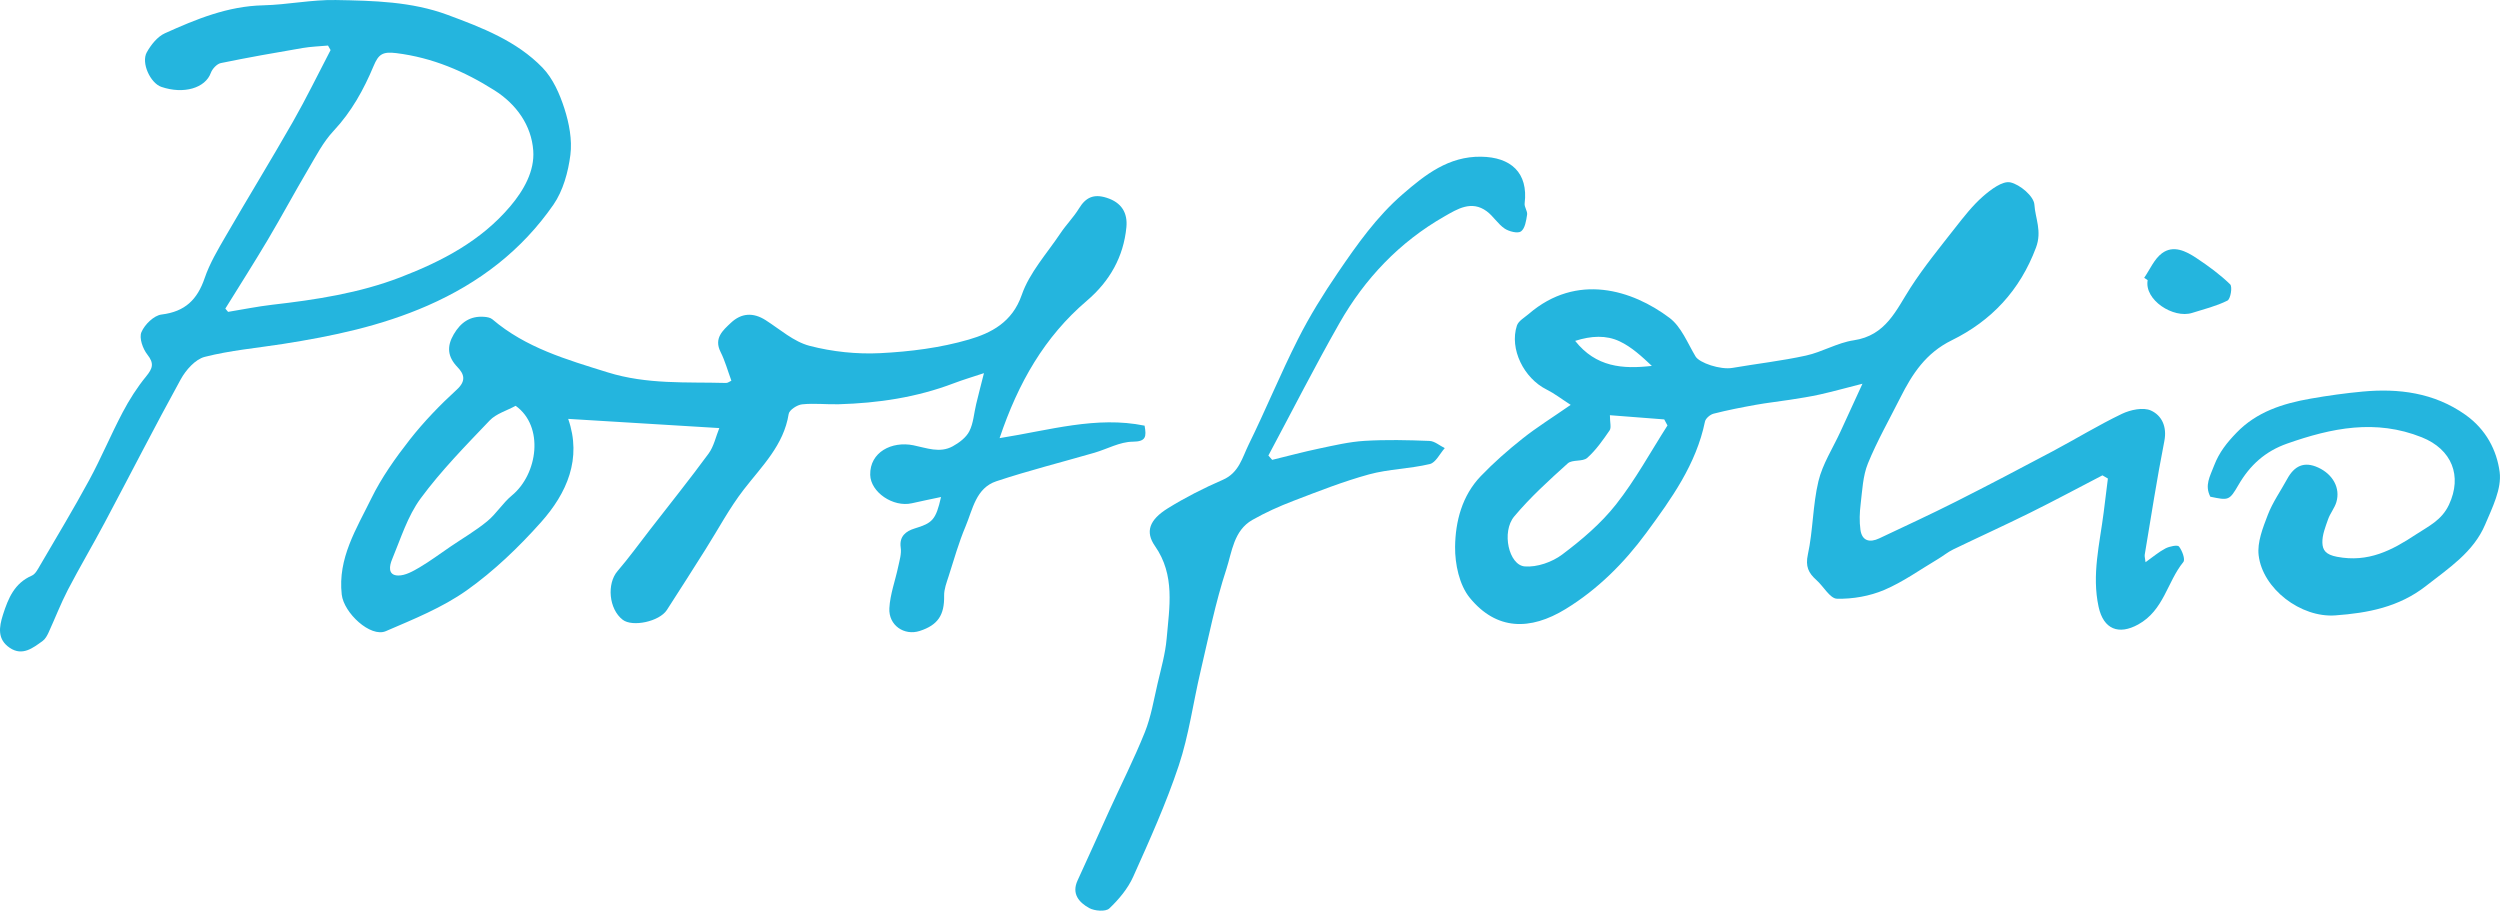
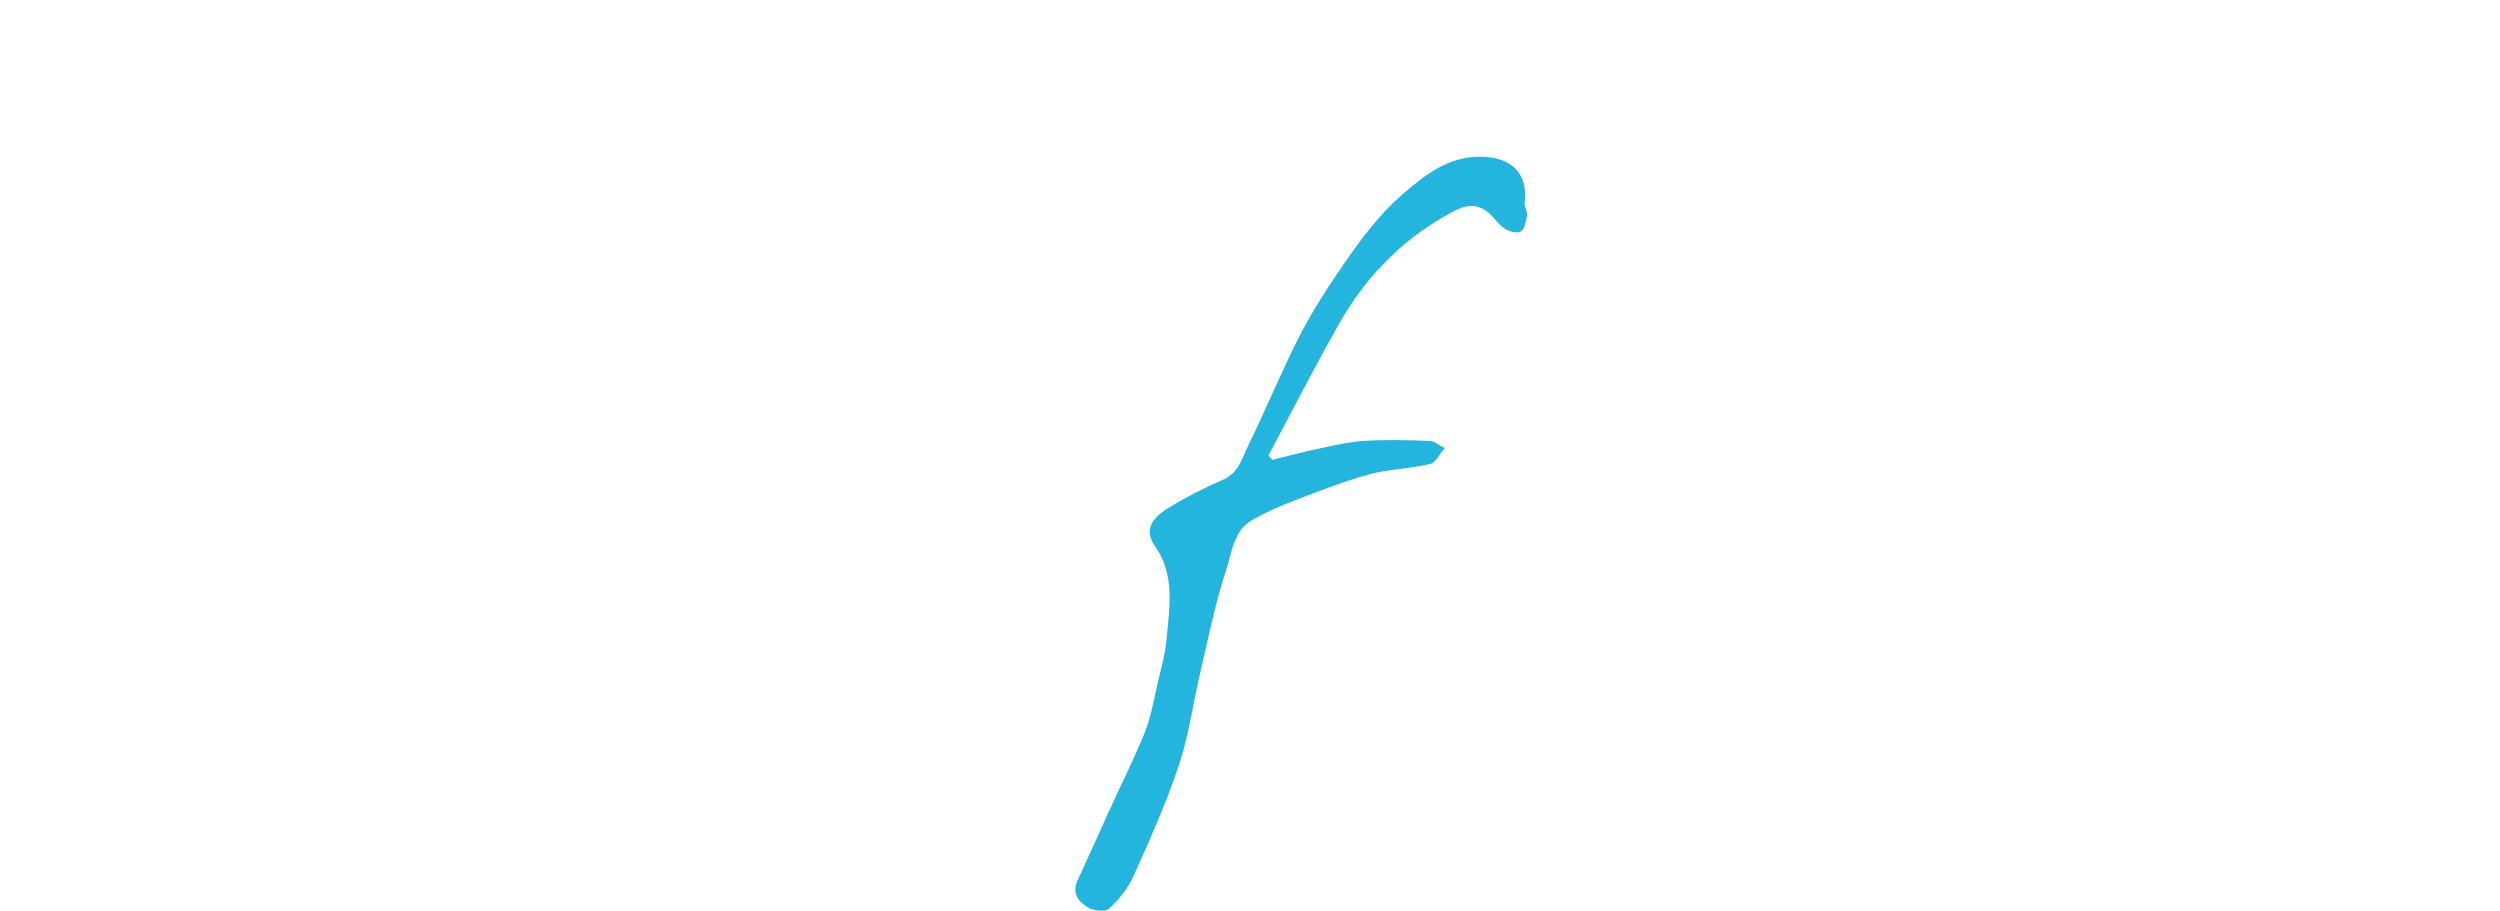
<svg xmlns="http://www.w3.org/2000/svg" version="1.1" id="Ebene_1" x="0px" y="0px" width="298.777px" height="108.834px" viewBox="0 0 298.777 108.834" enable-background="new 0 0 298.777 108.834" xml:space="preserve">
  <g fill="#24B5DE">
-     <path d="M193.132,60.285c-1.791,2.274-4.091,4.231-6.431,5.987c-1.197,0.901-3.014,1.543-4.479,1.421   c-1.902-0.155-2.799-4.126-1.256-5.972c1.922-2.294,4.166-4.331,6.401-6.344c0.531-0.477,1.783-0.176,2.322-0.653   c1.047-0.932,1.876-2.126,2.679-3.291c0.222-0.326,0.033-0.936,0.033-1.811c2.309,0.178,4.403,0.342,6.492,0.502   c0.13,0.242,0.261,0.481,0.39,0.721C197.257,54.011,195.45,57.345,193.132,60.285 M193.544,40.785   c1.449,0.677,2.672,1.819,3.87,2.944c-3.487,0.401-6.677,0.155-9.167-2.99C190.179,40.119,191.964,40.043,193.544,40.785    M258.799,65.541c-0.812,0.425-1.517,1.034-2.383,1.648c-0.05-0.44-0.133-0.679-0.096-0.906c0.757-4.524,1.456-9.064,2.342-13.567   c0.34-1.726-0.309-3.069-1.602-3.654c-0.918-0.416-2.449-0.089-3.465,0.396c-2.825,1.358-5.511,3.001-8.281,4.475   c-3.842,2.04-7.694,4.065-11.579,6.024c-3.015,1.521-6.087,2.936-9.143,4.383c-1.149,0.544-2.063,0.309-2.25-1.029   c-0.137-1.006-0.1-2.057,0.026-3.071c0.198-1.63,0.261-3.358,0.869-4.853c1.105-2.706,2.57-5.269,3.885-7.888   c1.421-2.818,3.03-5.304,6.131-6.83c4.745-2.333,8.146-5.948,10.07-11.078c0.74-1.979-0.087-3.489-0.191-5.136   c-0.061-0.997-1.715-2.403-2.873-2.66c-0.936-0.205-2.346,0.868-3.273,1.678c-1.249,1.095-2.29,2.44-3.321,3.752   c-1.822,2.333-3.709,4.636-5.311,7.115c-1.75,2.714-2.947,5.756-6.821,6.331c-1.946,0.29-3.757,1.399-5.698,1.824   c-2.904,0.636-5.868,0.971-8.797,1.474c-1.428,0.246-3.941-0.594-4.403-1.371c-0.953-1.596-1.7-3.543-3.104-4.604   c-4.458-3.354-11.084-5.419-16.826-0.477c-0.509,0.436-1.236,0.838-1.419,1.397c-0.91,2.781,0.821,6.29,3.567,7.65   c0.903,0.448,1.71,1.08,2.862,1.822c-2.15,1.495-4.04,2.668-5.768,4.04c-1.745,1.384-3.434,2.871-4.975,4.475   c-2.246,2.34-3.036,5.419-3.073,8.453c-0.021,2.055,0.505,4.566,1.761,6.096c3.191,3.896,7.21,3.93,11.446,1.338   c3.824-2.337,6.991-5.498,9.646-9.106c3.008-4.085,5.963-8.196,7.012-13.302c0.079-0.379,0.625-0.84,1.036-0.942   c1.658-0.424,3.347-0.751,5.036-1.056c1.362-0.246,2.738-0.392,4.103-0.607c1.193-0.187,2.388-0.368,3.563-0.631   c1.567-0.353,3.119-0.784,5.084-1.284c-1.047,2.279-1.848,4.016-2.642,5.752c-0.901,1.958-2.128,3.843-2.621,5.898   c-0.683,2.857-0.64,5.881-1.262,8.758c-0.309,1.426,0.07,2.211,1.017,3.051c0.853,0.753,1.625,2.216,2.461,2.235   c1.885,0.048,3.913-0.311,5.647-1.047c2.266-0.964,4.312-2.444,6.445-3.708c0.607-0.361,1.158-0.825,1.791-1.13   c3.058-1.48,6.153-2.879,9.195-4.388c2.908-1.438,5.768-2.979,8.649-4.472c0.218,0.128,0.436,0.252,0.651,0.381   c-0.167,1.349-0.333,2.696-0.503,4.046c-0.474,3.746-1.438,7.445-0.609,11.283c0.588,2.714,2.422,3.389,4.734,2.113   c3.075-1.698,3.456-5.084,5.393-7.461c0.257-0.313-0.137-1.369-0.52-1.859C260.242,65.093,259.274,65.296,258.799,65.541" />
-     <path d="M61.177,59.213c-1.093,0.901-1.856,2.189-2.954,3.088c-1.361,1.121-2.91,2.022-4.376,3.019   c-1.23,0.833-2.422,1.732-3.7,2.485c-0.783,0.461-1.708,0.988-2.563,0.975c-1.293-0.02-1.025-1.212-0.733-1.911   c1.037-2.485,1.852-5.175,3.423-7.306c2.45-3.323,5.387-6.312,8.253-9.317c0.764-0.803,2.012-1.156,3.1-1.748   C65.062,50.957,64.277,56.659,61.177,59.213 M135.364,52.788c1.604-0.013,1.661-0.585,1.427-1.916   c-5.75-1.18-11.342,0.544-17.329,1.489c2.229-6.621,5.369-12.107,10.426-16.417c2.73-2.327,4.39-5.245,4.729-8.797   c0.16-1.697-0.566-2.949-2.381-3.517c-1.523-0.479-2.473-0.045-3.275,1.267c-0.642,1.056-1.544,1.955-2.229,2.986   c-1.618,2.42-3.702,4.699-4.623,7.365c-1.13,3.273-3.654,4.553-6.327,5.333c-3.396,0.99-7.018,1.445-10.568,1.624   c-2.81,0.142-5.741-0.166-8.462-0.875c-1.889-0.49-3.53-1.967-5.242-3.062c-1.497-0.96-2.917-0.86-4.158,0.311   c-0.963,0.905-2.064,1.843-1.235,3.487c0.536,1.066,0.854,2.242,1.291,3.43c-0.216,0.096-0.428,0.279-0.635,0.272   c-4.738-0.132-9.427,0.205-14.154-1.269c-4.93-1.535-9.783-2.934-13.777-6.34c-0.241-0.205-0.651-0.272-0.99-0.296   c-1.676-0.124-2.797,0.679-3.62,2.081c-0.855,1.456-0.755,2.684,0.446,3.935c0.787,0.82,1.068,1.632-0.087,2.686   c-2.01,1.839-3.926,3.824-5.607,5.963c-1.734,2.215-3.396,4.557-4.622,7.069c-1.763,3.602-4.012,7.117-3.521,11.457   c0.249,2.205,3.441,5.163,5.268,4.376c3.319-1.43,6.762-2.816,9.675-4.881c3.251-2.307,6.202-5.145,8.859-8.122   c3.12-3.498,4.921-7.609,3.262-12.367c5.989,0.366,11.901,0.725,18.061,1.099c-0.423,1.041-0.65,2.188-1.28,3.047   c-2.261,3.082-4.657,6.07-7.001,9.093c-1.286,1.656-2.515,3.36-3.88,4.949c-1.302,1.508-1.05,4.538,0.615,5.819   c1.166,0.899,4.38,0.216,5.276-1.164c1.562-2.4,3.086-4.83,4.622-7.25c1.516-2.394,2.849-4.925,4.578-7.156   c2.175-2.808,4.771-5.293,5.361-9.032c0.076-0.47,1.012-1.083,1.601-1.143c1.446-0.152,2.924,0.028,4.386-0.011   c4.701-0.133,9.305-0.818,13.722-2.499c1.121-0.427,2.273-0.768,3.628-1.217c-0.368,1.452-0.659,2.57-0.929,3.696   c-0.266,1.09-0.323,2.276-0.818,3.247c-0.378,0.749-1.216,1.378-1.991,1.802c-1.547,0.847-3.119,0.193-4.703-0.126   c-2.572-0.516-5.208,0.816-5.153,3.533c0.044,2.069,2.737,3.909,4.979,3.397c1.081-0.248,2.17-0.466,3.486-0.747   c-0.623,2.76-1.04,3.115-3.164,3.763c-1,0.309-1.856,0.912-1.655,2.292c0.107,0.725-0.138,1.512-0.297,2.257   c-0.347,1.663-0.971,3.304-1.06,4.975c-0.108,2.053,1.78,3.317,3.626,2.721c2.188-0.705,2.964-1.917,2.919-4.22   c-0.014-0.779,0.3-1.576,0.543-2.335c0.64-2,1.21-4.028,2.024-5.955c0.853-2.024,1.228-4.575,3.686-5.386   c3.855-1.278,7.809-2.272,11.717-3.404C132.331,53.658,133.839,52.801,135.364,52.788" />
-     <path d="M32.533,36.421c-1.767,0.207-3.516,0.562-5.274,0.851c-0.11-0.128-0.219-0.259-0.33-0.39   c1.7-2.745,3.438-5.469,5.087-8.247c1.649-2.779,3.179-5.632,4.823-8.418c0.932-1.576,1.79-3.258,3.028-4.575   c2.149-2.292,3.609-4.951,4.785-7.763c0.58-1.382,1.057-1.737,2.715-1.53c4.319,0.538,8.128,2.17,11.711,4.436   c2.654,1.676,4.438,4.209,4.651,7.222c0.172,2.416-1.105,4.708-2.754,6.657c-3.508,4.135-8.134,6.551-13.095,8.464   C42.944,35.032,37.762,35.823,32.533,36.421 M66.137,24.468c1.161-1.676,1.771-3.911,2.031-5.965   c0.225-1.793-0.149-3.77-0.712-5.521c-0.56-1.744-1.37-3.602-2.618-4.893C61.741,4.889,57.59,3.296,53.473,1.77   c-4.298-1.589-8.845-1.685-13.34-1.767c-2.886-0.055-5.784,0.566-8.681,0.633C27.218,0.73,23.44,2.293,19.711,3.975   c-0.897,0.403-1.667,1.382-2.167,2.274c-0.704,1.267,0.433,3.687,1.735,4.133c2.681,0.916,5.264,0.141,5.917-1.671   c0.176-0.483,0.727-1.078,1.197-1.173c3.245-0.67,6.514-1.243,9.786-1.802c0.996-0.169,2.015-0.2,3.022-0.292   c0.104,0.181,0.205,0.361,0.308,0.54c-1.494,2.857-2.902,5.765-4.5,8.564c-2.617,4.583-5.38,9.086-8.023,13.653   c-0.942,1.628-1.931,3.282-2.53,5.045c-0.873,2.555-2.333,4-5.15,4.342c-0.909,0.109-2.019,1.199-2.402,2.104   c-0.299,0.694,0.16,1.989,0.708,2.684c0.845,1.066,0.628,1.658-0.151,2.612c-1.079,1.316-2.009,2.786-2.804,4.292   c-1.404,2.662-2.563,5.454-3.998,8.099c-1.865,3.443-3.894,6.801-5.868,10.186c-0.265,0.453-0.557,1.038-0.98,1.223   c-2.086,0.908-2.815,2.688-3.446,4.645c-0.494,1.54-0.7,2.979,0.808,3.993c1.506,1.012,2.754,0.02,3.926-0.829   c0.312-0.225,0.531-0.629,0.7-0.994c0.78-1.698,1.454-3.457,2.313-5.115c1.414-2.711,2.975-5.347,4.411-8.053   c3.036-5.702,5.969-11.458,9.084-17.117c0.611-1.104,1.736-2.383,2.862-2.67c3.046-0.777,6.22-1.054,9.34-1.543   c5.928-0.929,11.72-2.139,17.3-4.585C57.309,33.803,62.364,29.905,66.137,24.468" />
    <path d="M163.074,52.688c-1.824,0.113-3.635,0.542-5.433,0.92c-1.88,0.396-3.734,0.896-5.602,1.35   c-0.152-0.172-0.302-0.346-0.453-0.518c2.821-5.278,5.533-10.619,8.493-15.823c3.029-5.319,7.167-9.685,12.553-12.758   c1.528-0.873,3.223-1.953,5.045-0.612c0.792,0.585,1.328,1.519,2.142,2.068c0.522,0.354,1.58,0.618,1.959,0.339   c0.485-0.359,0.618-1.289,0.727-2c0.065-0.422-0.348-0.912-0.293-1.343c0.453-3.695-1.669-5.537-5.212-5.583   c-3.866-0.054-6.656,2.133-9.37,4.486c-3.106,2.69-5.443,6.005-7.72,9.346c-1.746,2.559-3.396,5.214-4.788,7.974   c-2.094,4.144-3.854,8.449-5.9,12.612c-0.755,1.537-1.146,3.354-3.075,4.194c-2.269,0.984-4.493,2.113-6.588,3.413   c-2.22,1.382-2.708,2.808-1.529,4.501c2.44,3.491,1.721,7.311,1.397,11.076c-0.158,1.8-0.668,3.58-1.081,5.352   c-0.455,1.955-0.782,3.97-1.522,5.822c-1.28,3.19-2.839,6.268-4.266,9.4c-1.261,2.766-2.49,5.55-3.771,8.309   c-0.751,1.622,0.185,2.639,1.376,3.305c0.642,0.358,1.979,0.459,2.405,0.057c1.144-1.082,2.227-2.379,2.864-3.801   c1.958-4.365,3.934-8.751,5.444-13.282c1.208-3.631,1.714-7.484,2.596-11.23c0.963-4.096,1.78-8.247,3.092-12.236   c0.672-2.061,0.873-4.616,3.107-5.889c1.554-0.884,3.212-1.63,4.888-2.272c2.981-1.143,5.972-2.324,9.049-3.169   c2.355-0.644,4.884-0.668,7.265-1.236c0.714-0.167,1.204-1.245,1.793-1.904c-0.61-0.303-1.215-0.84-1.837-0.862   C168.248,52.592,165.651,52.533,163.074,52.688" />
-     <path d="M294.643,49.571c-3.77-2.67-8.033-3.165-12.275-2.775c-2.03,0.187-4.172,0.483-6.244,0.849   c-3.313,0.583-6.427,1.571-8.838,4.072c-1.123,1.164-2.072,2.329-2.684,3.939c-0.494,1.297-1.143,2.344-0.444,3.707   c2.166,0.444,2.261,0.494,3.36-1.404c1.371-2.363,3.193-4.026,5.831-4.951c5.306-1.863,10.56-2.956,16.088-0.745   c3.596,1.441,4.85,4.616,3.243,8.053c-0.875,1.872-2.446,2.566-3.961,3.567c-2.864,1.894-5.681,3.371-9.417,2.66   c-1.369-0.259-1.722-0.81-1.752-1.674c-0.031-0.932,0.363-1.9,0.683-2.816c0.248-0.709,0.775-1.328,0.988-2.043   c0.5-1.691-0.418-3.323-2.166-4.131c-1.708-0.788-2.867-0.178-3.705,1.354c-0.777,1.428-1.743,2.788-2.32,4.294   c-0.59,1.541-1.282,3.275-1.097,4.832c0.473,4.009,5.043,7.489,9.167,7.186c3.876-0.282,7.598-0.981,10.836-3.519   c2.733-2.139,5.672-4.046,7.064-7.33c0.854-2.015,2.002-4.298,1.736-6.292C298.391,53.832,297.133,51.336,294.643,49.571" />
-     <path d="M266.525,33.979c-1.21-1.175-2.603-2.192-4.018-3.132c-1.251-0.833-2.762-1.602-4.137-0.573   c-0.923,0.69-1.426,1.931-2.116,2.925c0.137,0.094,0.279,0.187,0.416,0.283c-0.433,2.359,3.071,4.621,5.314,3.914   c1.421-0.451,2.901-0.808,4.216-1.471C266.58,35.736,266.819,34.262,266.525,33.979" />
  </g>
</svg>